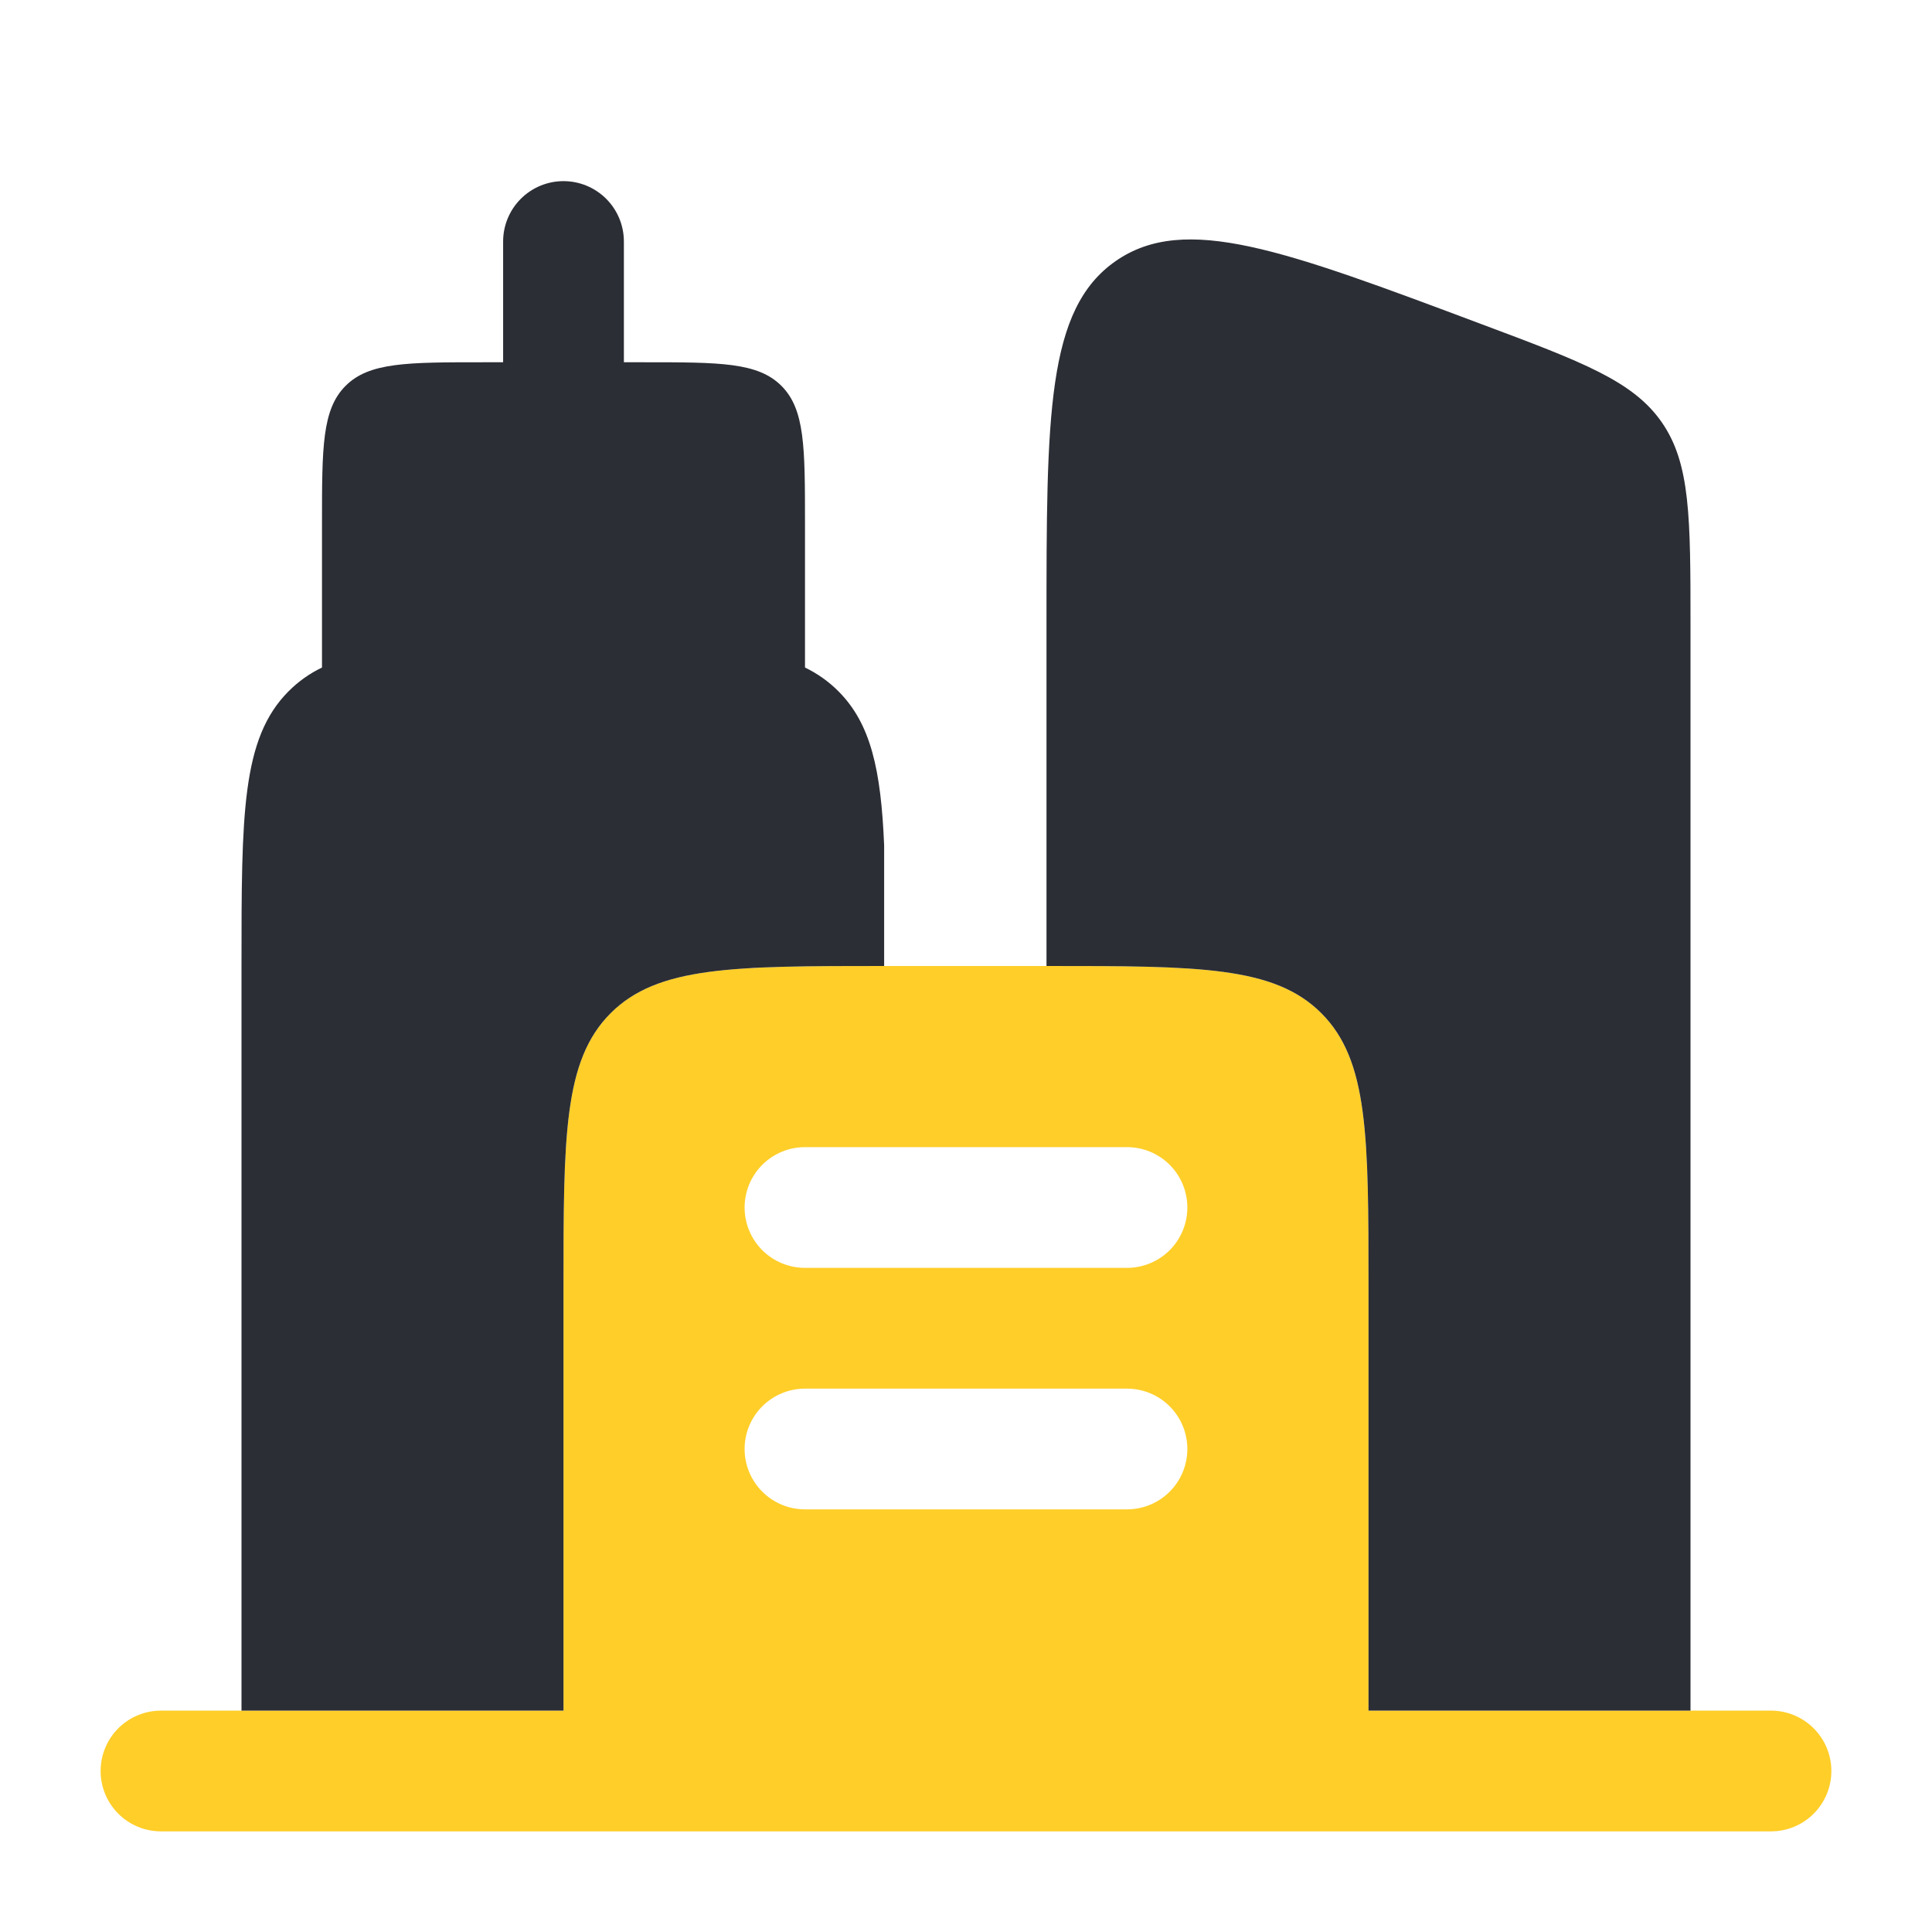
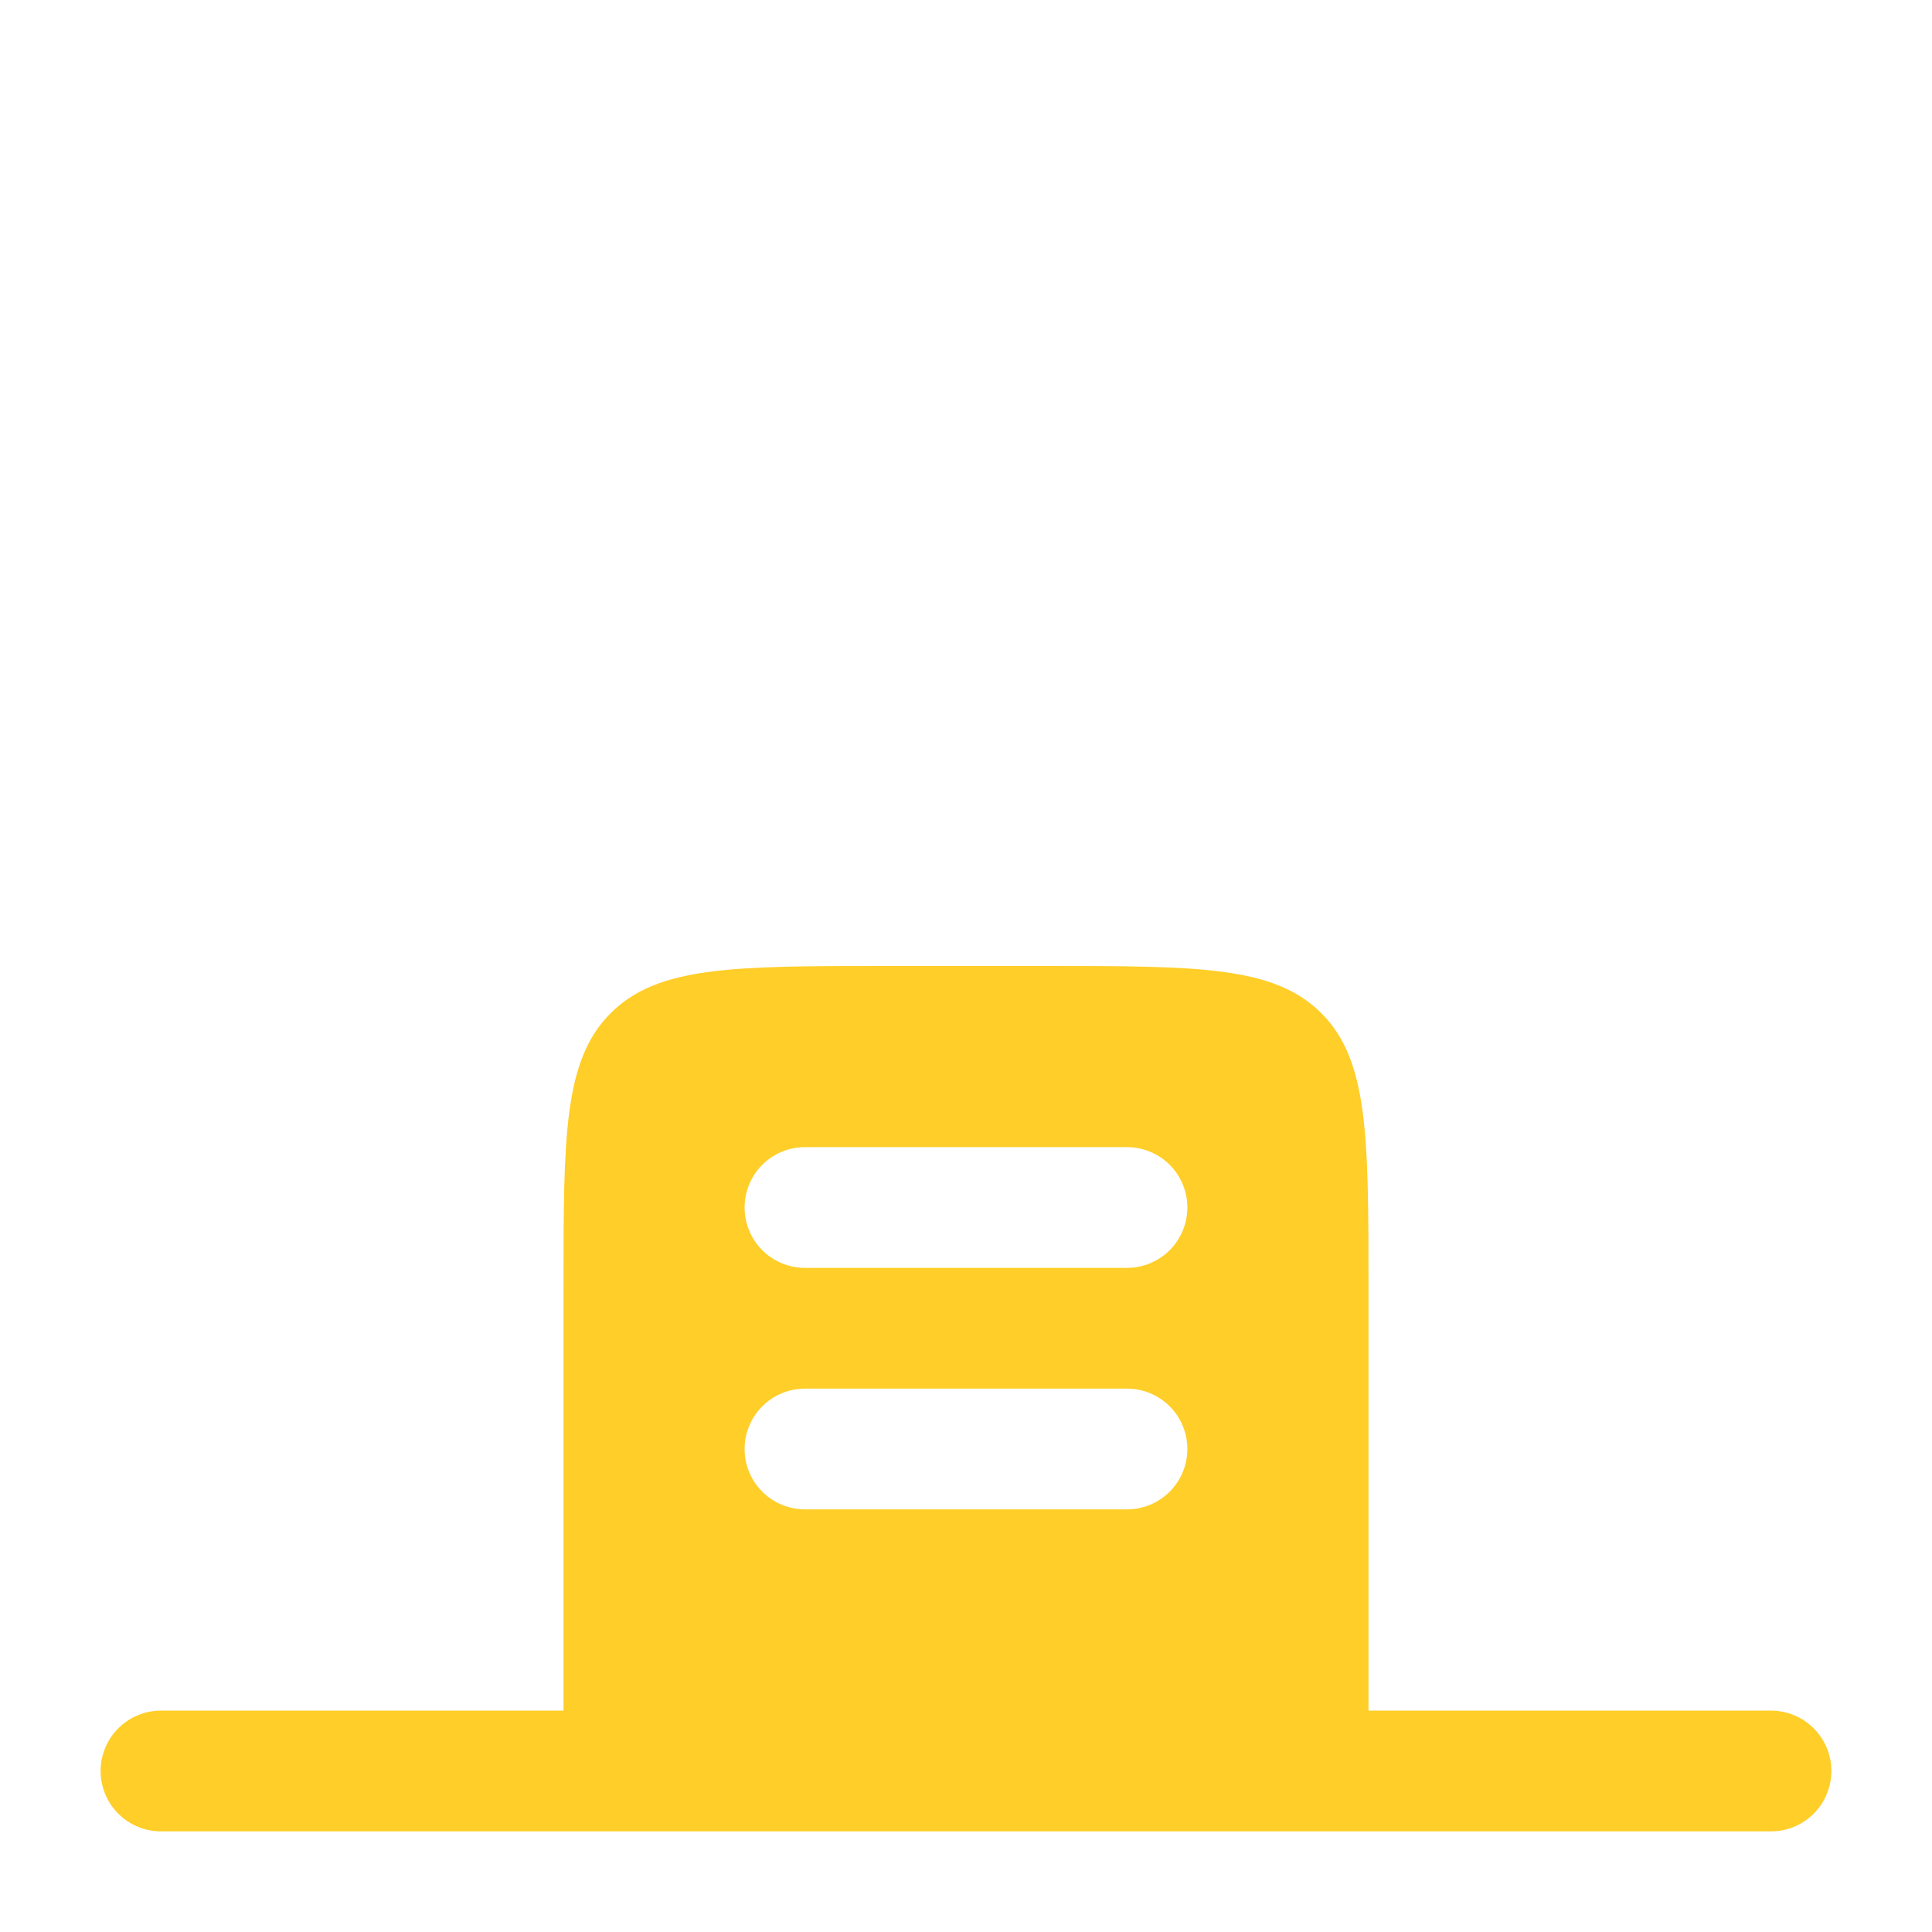
<svg xmlns="http://www.w3.org/2000/svg" width="89" height="89" viewBox="0 0 89 89" fill="none">
  <path fill-rule="evenodd" clip-rule="evenodd" d="M7.416 78.802C6.678 78.802 5.971 79.095 5.449 79.617C4.928 80.138 4.635 80.846 4.635 81.583C4.635 82.321 4.928 83.028 5.449 83.55C5.971 84.072 6.678 84.364 7.416 84.364H81.583C82.32 84.364 83.028 84.072 83.549 83.55C84.071 83.028 84.364 82.321 84.364 81.583C84.364 80.846 84.071 80.138 83.549 79.617C83.028 79.095 82.32 78.802 81.583 78.802H63.041V59.333C63.041 52.34 63.041 48.846 60.868 46.673C58.695 44.5 55.202 44.5 48.208 44.5H40.791C33.797 44.5 30.304 44.5 28.131 46.673C25.958 48.846 25.958 52.34 25.958 59.333V78.802H7.416ZM34.301 55.625C34.301 54.887 34.594 54.18 35.116 53.658C35.638 53.137 36.345 52.844 37.083 52.844H51.916C52.654 52.844 53.361 53.137 53.883 53.658C54.404 54.18 54.697 54.887 54.697 55.625C54.697 56.363 54.404 57.07 53.883 57.592C53.361 58.113 52.654 58.406 51.916 58.406H37.083C36.345 58.406 35.638 58.113 35.116 57.592C34.594 57.07 34.301 56.363 34.301 55.625ZM34.301 66.75C34.301 66.012 34.594 65.305 35.116 64.784C35.638 64.262 36.345 63.969 37.083 63.969H51.916C52.654 63.969 53.361 64.262 53.883 64.784C54.404 65.305 54.697 66.012 54.697 66.75C54.697 67.488 54.404 68.195 53.883 68.716C53.361 69.238 52.654 69.531 51.916 69.531H37.083C36.345 69.531 35.638 69.238 35.116 68.716C34.594 68.195 34.301 67.488 34.301 66.75Z" fill="#FFCE28" />
-   <path d="M29.667 16.688C33.164 16.688 34.91 16.688 35.997 17.774C37.083 18.861 37.083 20.607 37.083 24.104V30.75C37.666 31.035 38.17 31.391 38.619 31.84C40.117 33.338 40.584 35.467 40.729 38.938V44.5C33.779 44.5 30.297 44.508 28.131 46.673C25.958 48.846 25.958 52.34 25.958 59.333V78.802H11.125V44.5C11.125 37.506 11.125 34.013 13.298 31.84C13.745 31.392 14.264 31.024 14.833 30.75V24.104C14.833 20.607 14.833 18.861 15.92 17.774C17.006 16.688 18.753 16.688 22.25 16.688H23.177V11.125C23.177 10.387 23.47 9.68 23.992 9.158C24.513 8.637 25.221 8.344 25.958 8.344C26.696 8.344 27.403 8.637 27.925 9.158C28.447 9.68 28.74 10.387 28.74 11.125V16.688H29.667ZM76.555 19.458C75.235 17.552 72.906 16.676 68.248 14.933C59.144 11.518 54.594 9.812 51.401 12.022C48.208 14.24 48.208 19.098 48.208 28.821V44.5C55.202 44.5 58.696 44.5 60.868 46.673C63.042 48.846 63.042 52.34 63.042 59.333V78.802H77.875V28.821C77.875 23.852 77.875 21.364 76.555 19.458Z" fill="#2C2E35" />
</svg>